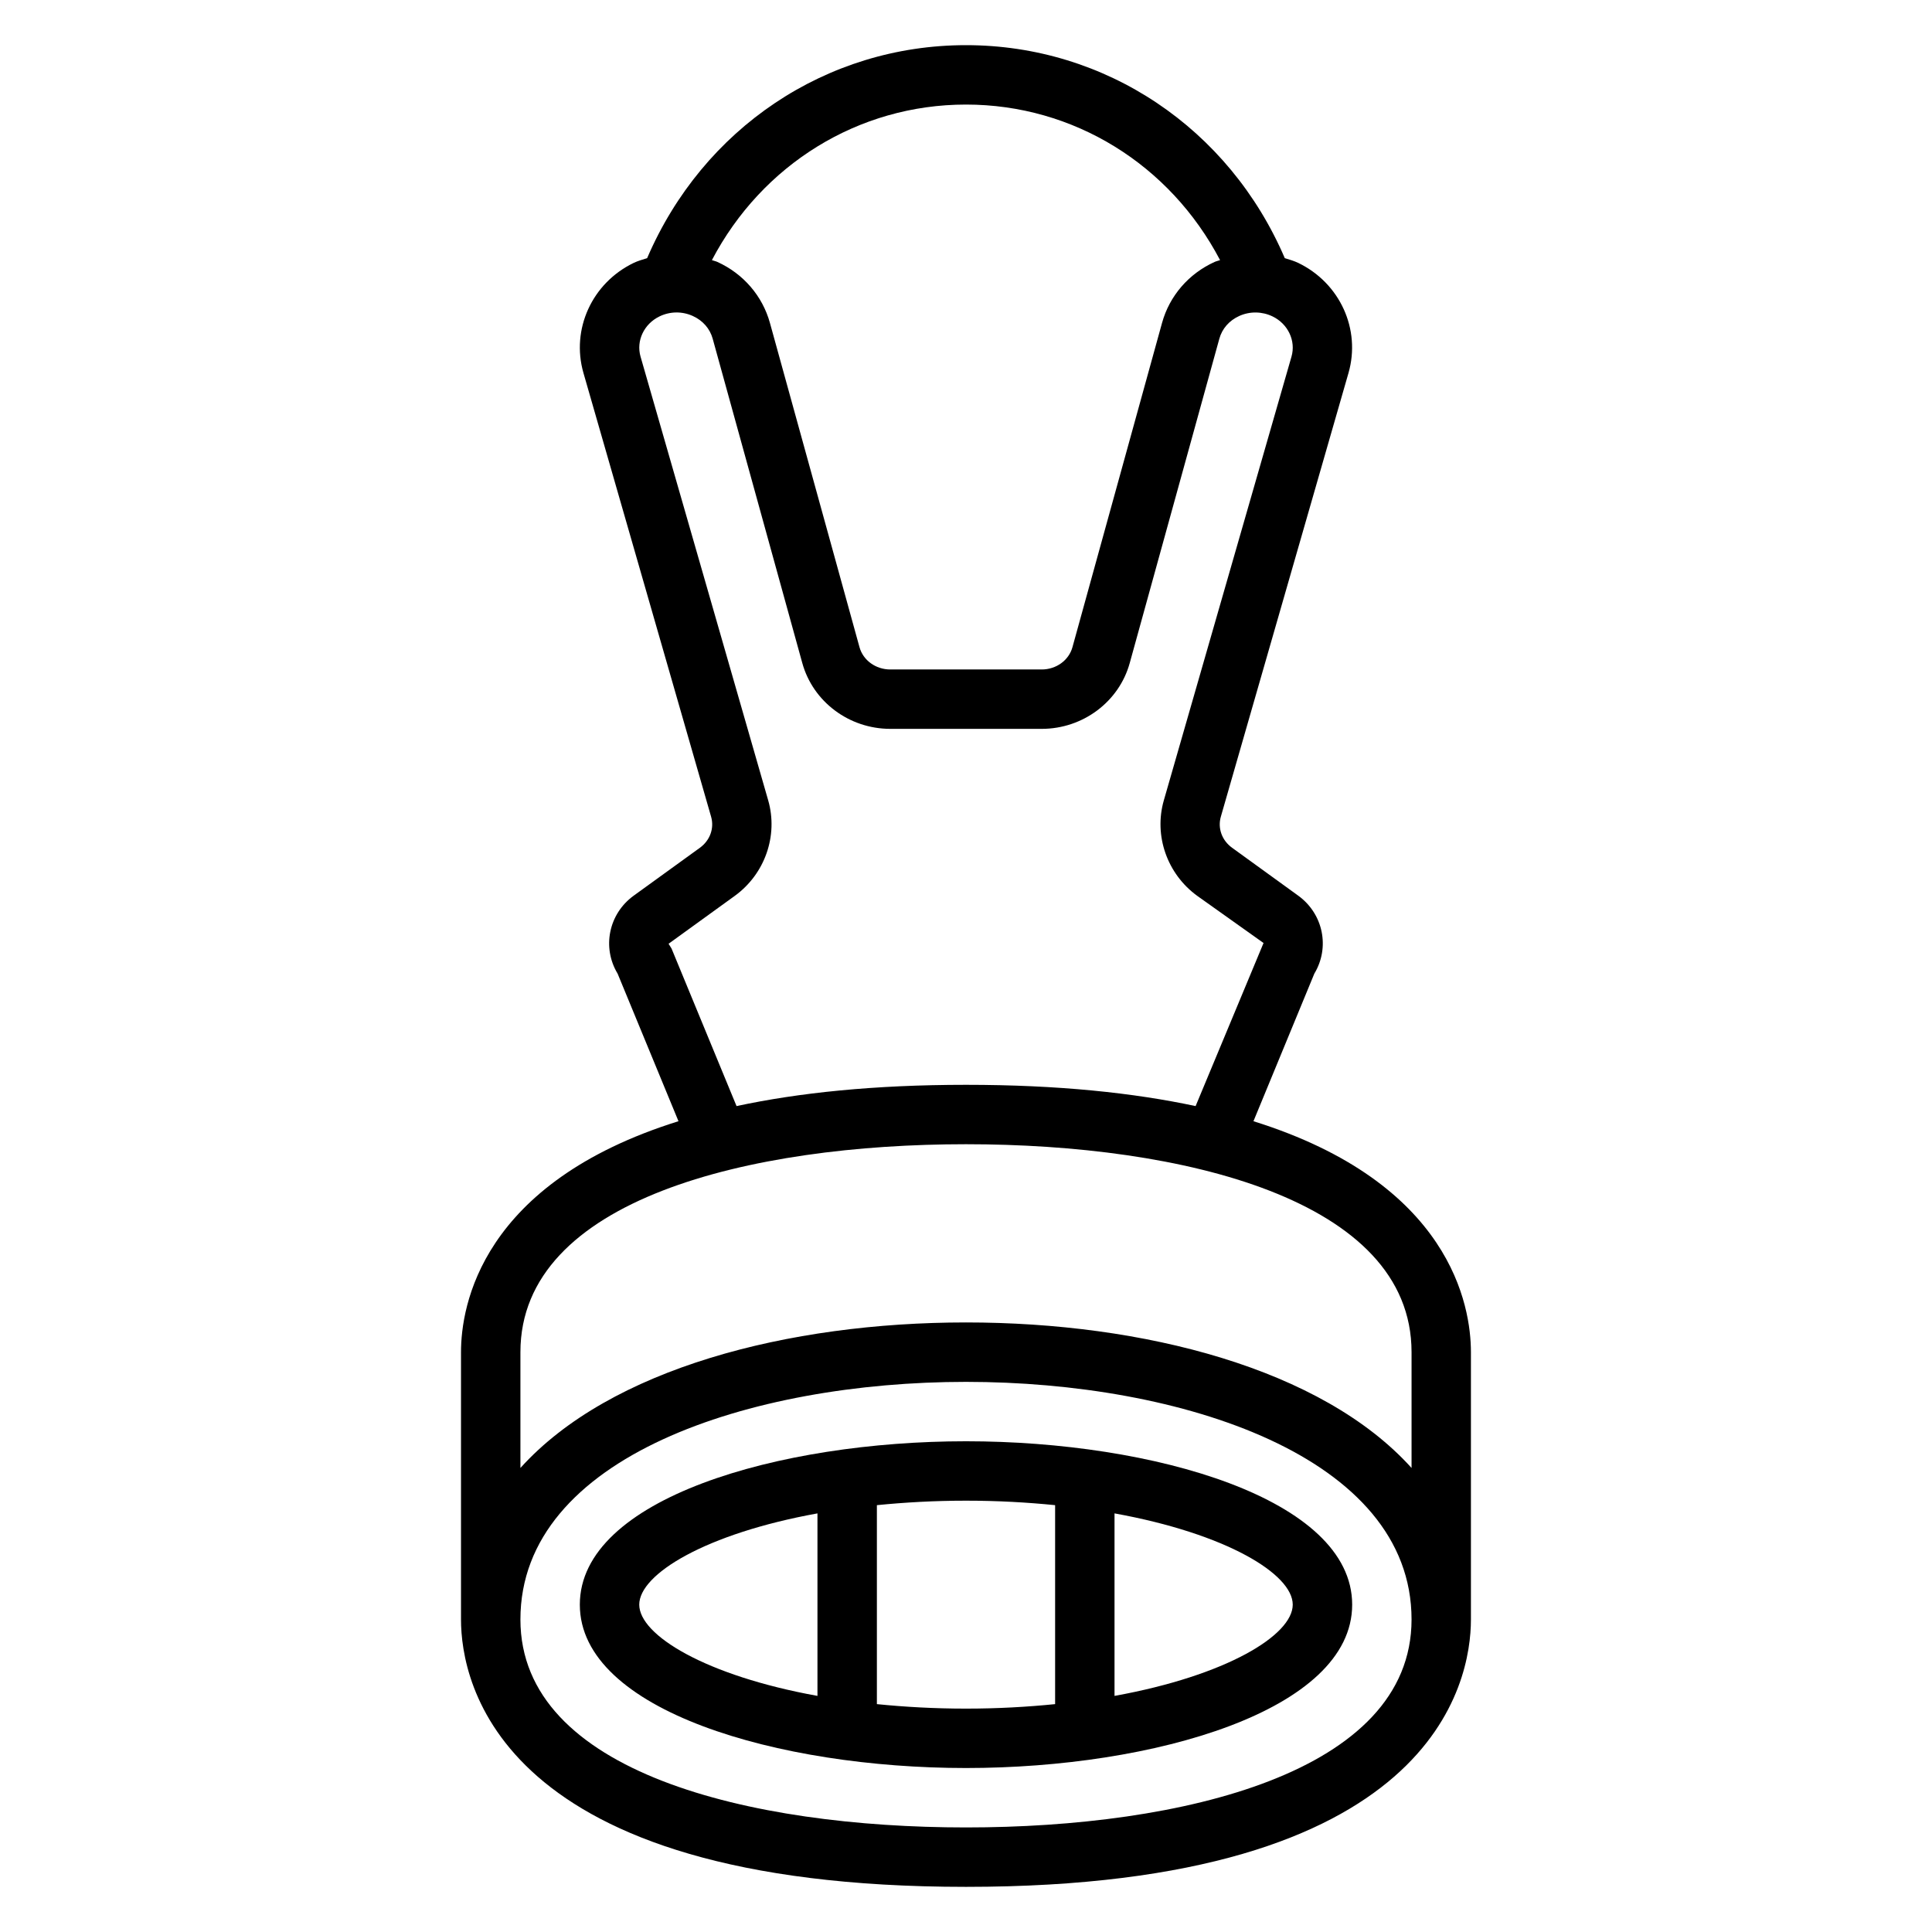
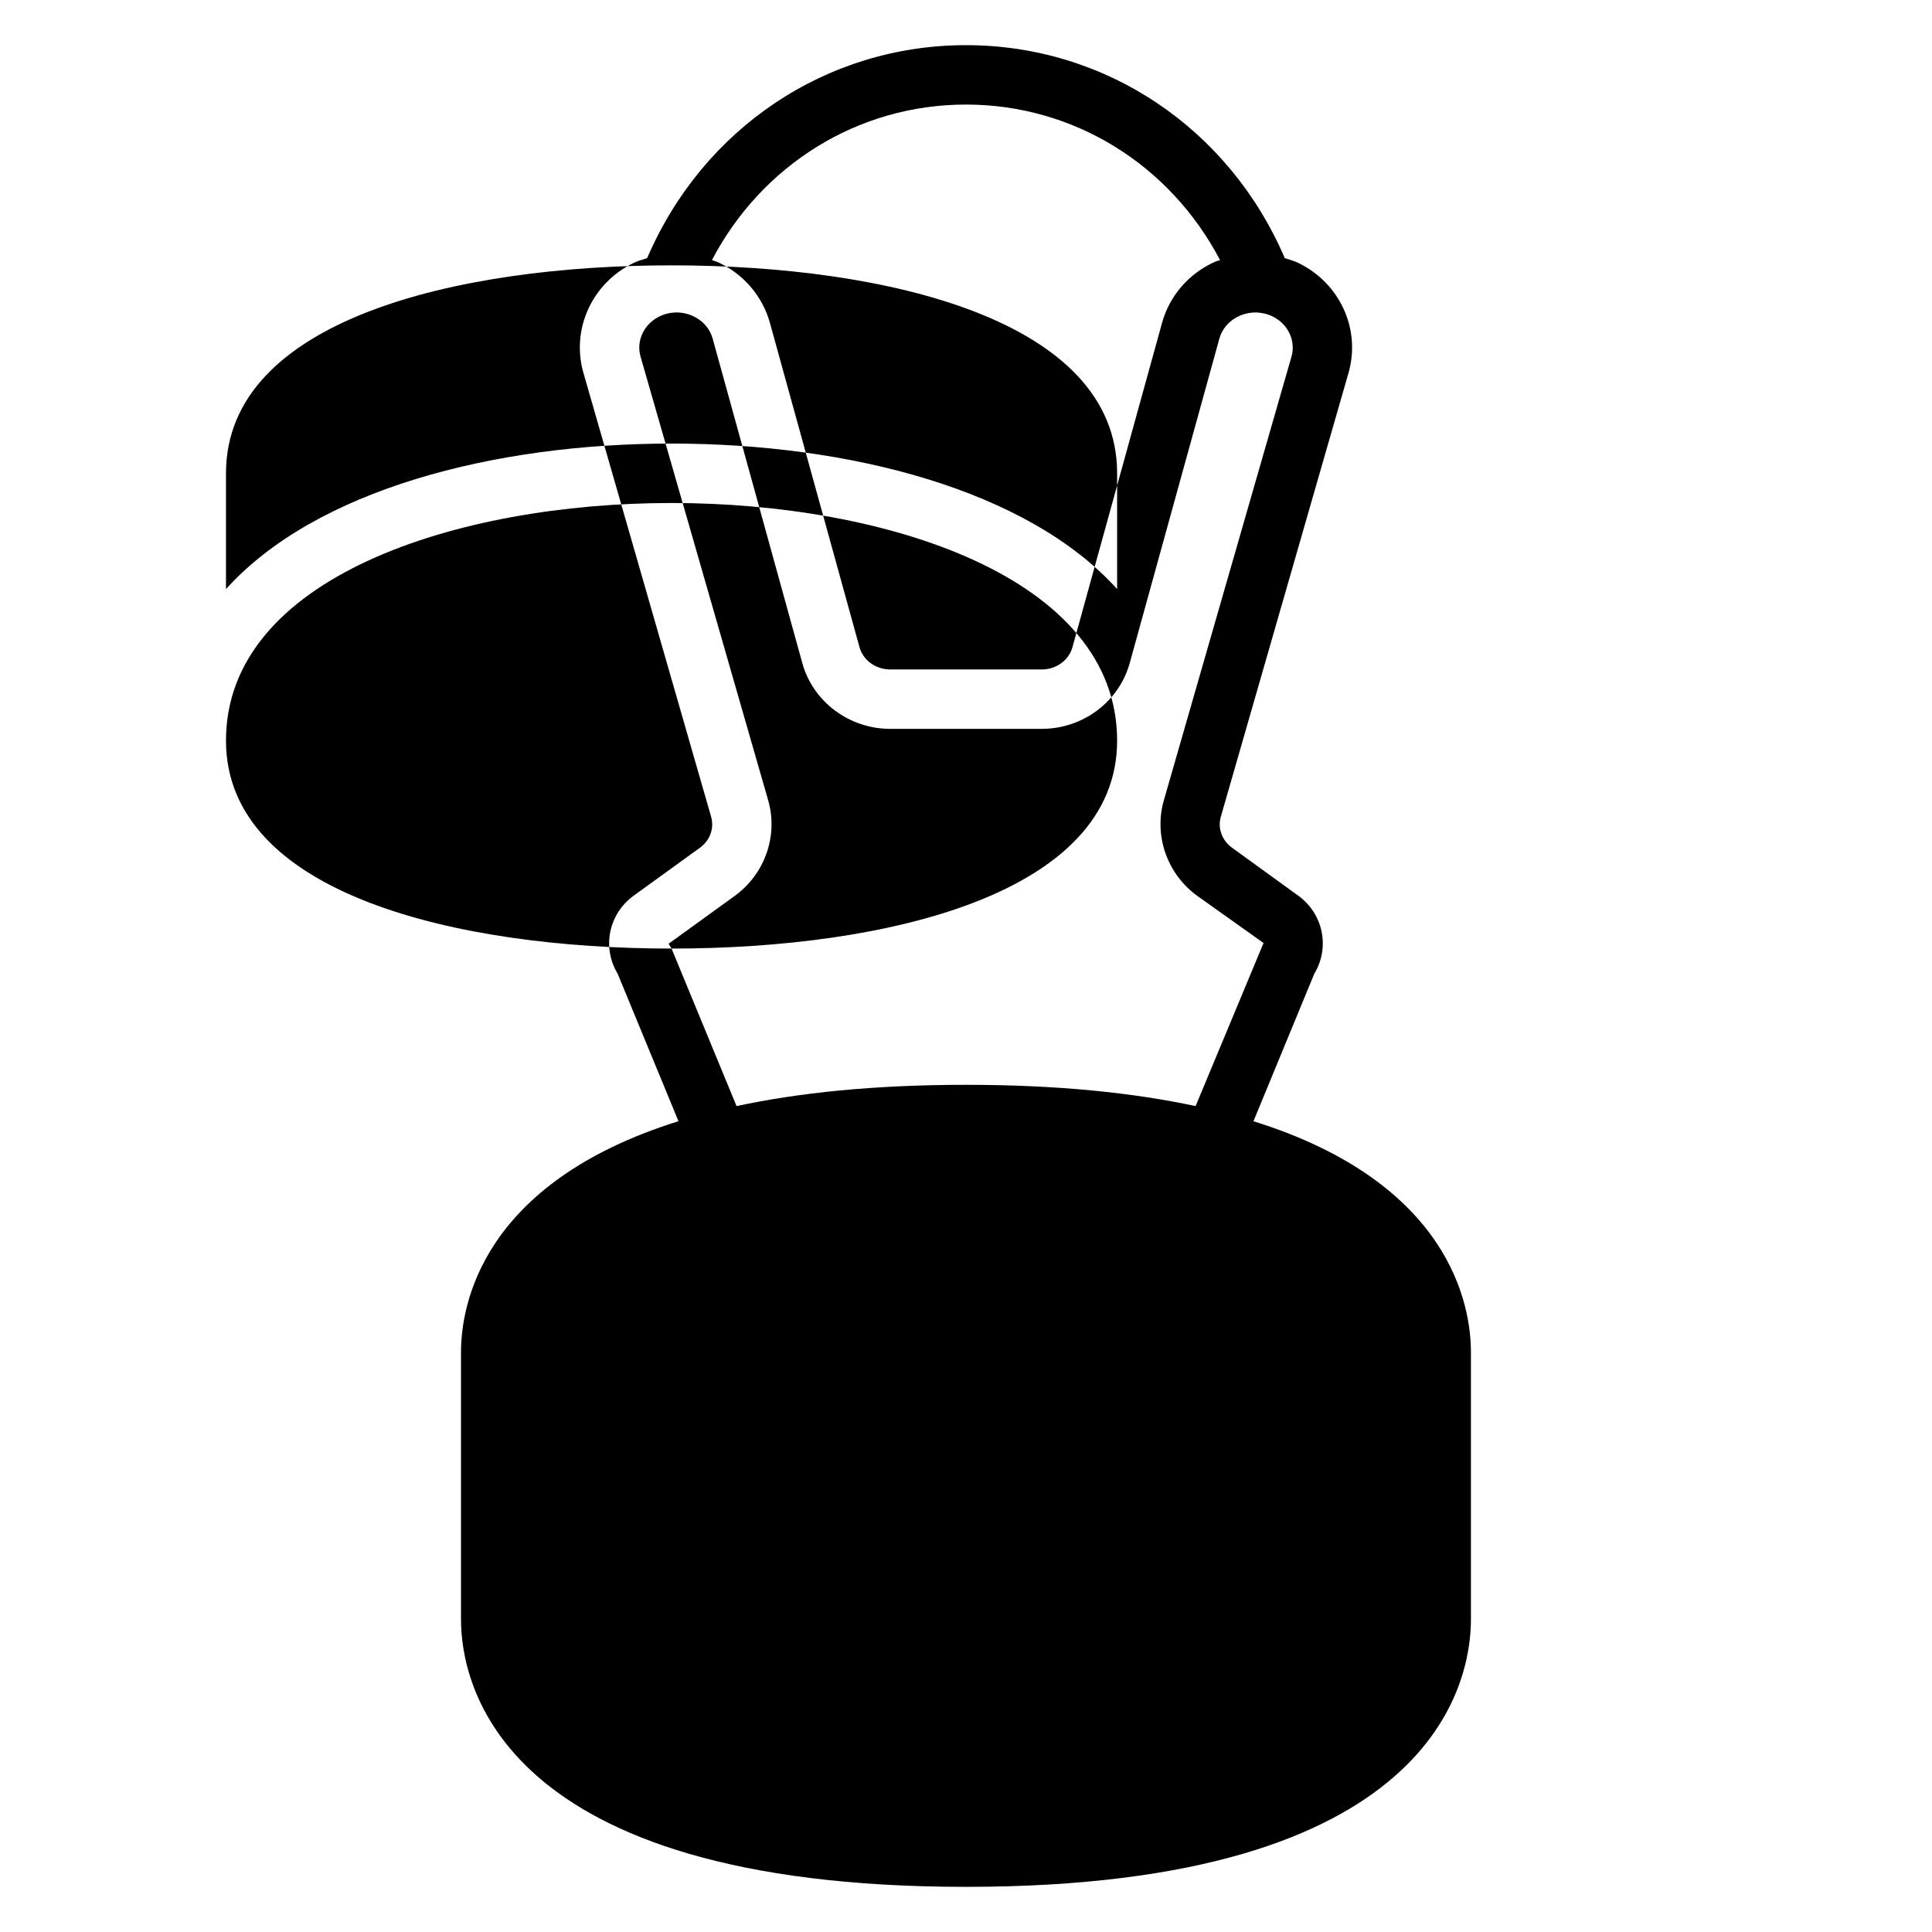
<svg xmlns="http://www.w3.org/2000/svg" fill="#000000" width="800px" height="800px" version="1.1" viewBox="144 144 512 512">
  <g>
-     <path d="m400 525.95c-49.609 0-102.34 15.176-102.34 43.297s52.727 43.297 102.34 43.297 102.34-15.176 102.34-43.297c0-28.117-52.727-43.297-102.34-43.297zm-86.594 43.297c0-8.102 17.617-18.82 47.23-24.184v48.367c-29.613-5.359-47.23-16.082-47.23-24.184zm62.977 26.363v-52.727c7.367-0.738 15.223-1.188 23.617-1.188 8.391 0 16.246 0.449 23.617 1.188v52.727c-7.371 0.742-15.227 1.191-23.617 1.191-8.395 0-16.25-0.449-23.617-1.191zm62.977-2.18v-48.367c29.613 5.359 47.23 16.074 47.23 24.184s-17.617 18.824-47.23 24.184z" />
-     <path d="m476.18 441.13 16.129-39.102c4.172-6.91 2.41-15.832-4.281-20.68l-17.516-12.684c-2.691-1.945-3.856-5.18-2.977-8.234l33.824-117.57c3.336-11.578-2.258-23.852-13.32-29.191-1.148-0.551-2.363-0.883-3.559-1.258-14.746-34.402-47.457-56.445-84.484-56.445-37.031 0-69.738 22.051-84.5 56.449-1.203 0.379-2.418 0.707-3.566 1.258-11.043 5.328-16.641 17.602-13.305 29.18l33.824 117.58c0.883 3.055-0.285 6.289-2.969 8.234l-17.539 12.691c-6.676 4.84-8.438 13.762-4.266 20.672l16.129 39.102c-52.344 16.359-57.633 48.965-57.633 61.207v70.848c0 16.617 9.652 70.848 133.82 70.848s133.82-54.23 133.82-70.848v-70.848c0-12.242-5.293-44.848-57.641-61.207zm-76.184-269.42c28.566 0 54.059 15.918 67.336 41.227-0.473 0.18-0.977 0.262-1.441 0.473-6.887 3.117-11.973 9.02-13.941 16.176l-23.742 85.938c-0.961 3.473-4.305 5.894-8.148 5.894h-40.133c-3.84 0-7.188-2.426-8.148-5.894l-23.738-85.938c-1.977-7.156-7.055-13.051-13.941-16.176-0.465-0.211-0.969-0.293-1.441-0.473 13.281-25.309 38.77-41.227 67.34-41.227zm-78.027 223.67-0.789-1.273 17.531-12.684c8.004-5.793 11.562-15.98 8.863-25.34l-33.824-117.58c-1.203-4.18 0.906-8.668 5.039-10.66 2.777-1.34 5.984-1.387 8.816-0.102 2.652 1.203 4.527 3.344 5.266 6.023l23.742 85.938c2.832 10.273 12.422 17.453 23.324 17.453h40.133c10.902 0 20.492-7.18 23.324-17.453l23.742-85.938c0.738-2.676 2.613-4.816 5.266-6.023 2.832-1.281 6.047-1.227 8.832 0.109 4.109 1.984 6.227 6.473 5.023 10.66l-33.824 117.57c-2.699 9.359 0.859 19.547 8.871 25.348l17.547 12.477-18.004 43.219c-16.406-3.504-36.371-5.637-60.852-5.637-24.465 0-44.43 2.125-60.805 5.637zm78.027 232.91c-57.078 0-118.08-14.477-118.08-55.105 0-43.273 61.203-62.977 118.08-62.977 56.875 0 118.08 19.703 118.08 62.977-0.004 40.629-61.004 55.105-118.08 55.105zm0-133.83c-47.082 0-94.348 12.234-118.08 38.566v-30.691c0-40.629 61-55.105 118.08-55.105 57.078 0 118.08 14.477 118.08 55.105v30.691c-23.738-26.332-71-38.566-118.08-38.566z" />
+     <path d="m476.18 441.13 16.129-39.102c4.172-6.91 2.41-15.832-4.281-20.68l-17.516-12.684c-2.691-1.945-3.856-5.18-2.977-8.234l33.824-117.57c3.336-11.578-2.258-23.852-13.32-29.191-1.148-0.551-2.363-0.883-3.559-1.258-14.746-34.402-47.457-56.445-84.484-56.445-37.031 0-69.738 22.051-84.5 56.449-1.203 0.379-2.418 0.707-3.566 1.258-11.043 5.328-16.641 17.602-13.305 29.18l33.824 117.58c0.883 3.055-0.285 6.289-2.969 8.234l-17.539 12.691c-6.676 4.84-8.438 13.762-4.266 20.672l16.129 39.102c-52.344 16.359-57.633 48.965-57.633 61.207v70.848c0 16.617 9.652 70.848 133.82 70.848s133.82-54.23 133.82-70.848v-70.848c0-12.242-5.293-44.848-57.641-61.207zm-76.184-269.42c28.566 0 54.059 15.918 67.336 41.227-0.473 0.18-0.977 0.262-1.441 0.473-6.887 3.117-11.973 9.02-13.941 16.176l-23.742 85.938c-0.961 3.473-4.305 5.894-8.148 5.894h-40.133c-3.84 0-7.188-2.426-8.148-5.894l-23.738-85.938c-1.977-7.156-7.055-13.051-13.941-16.176-0.465-0.211-0.969-0.293-1.441-0.473 13.281-25.309 38.77-41.227 67.34-41.227zm-78.027 223.67-0.789-1.273 17.531-12.684c8.004-5.793 11.562-15.98 8.863-25.34l-33.824-117.58c-1.203-4.18 0.906-8.668 5.039-10.66 2.777-1.34 5.984-1.387 8.816-0.102 2.652 1.203 4.527 3.344 5.266 6.023l23.742 85.938c2.832 10.273 12.422 17.453 23.324 17.453h40.133c10.902 0 20.492-7.18 23.324-17.453l23.742-85.938c0.738-2.676 2.613-4.816 5.266-6.023 2.832-1.281 6.047-1.227 8.832 0.109 4.109 1.984 6.227 6.473 5.023 10.66l-33.824 117.57c-2.699 9.359 0.859 19.547 8.871 25.348l17.547 12.477-18.004 43.219c-16.406-3.504-36.371-5.637-60.852-5.637-24.465 0-44.43 2.125-60.805 5.637zc-57.078 0-118.08-14.477-118.08-55.105 0-43.273 61.203-62.977 118.08-62.977 56.875 0 118.08 19.703 118.08 62.977-0.004 40.629-61.004 55.105-118.08 55.105zm0-133.83c-47.082 0-94.348 12.234-118.08 38.566v-30.691c0-40.629 61-55.105 118.08-55.105 57.078 0 118.08 14.477 118.08 55.105v30.691c-23.738-26.332-71-38.566-118.08-38.566z" />
  </g>
</svg>